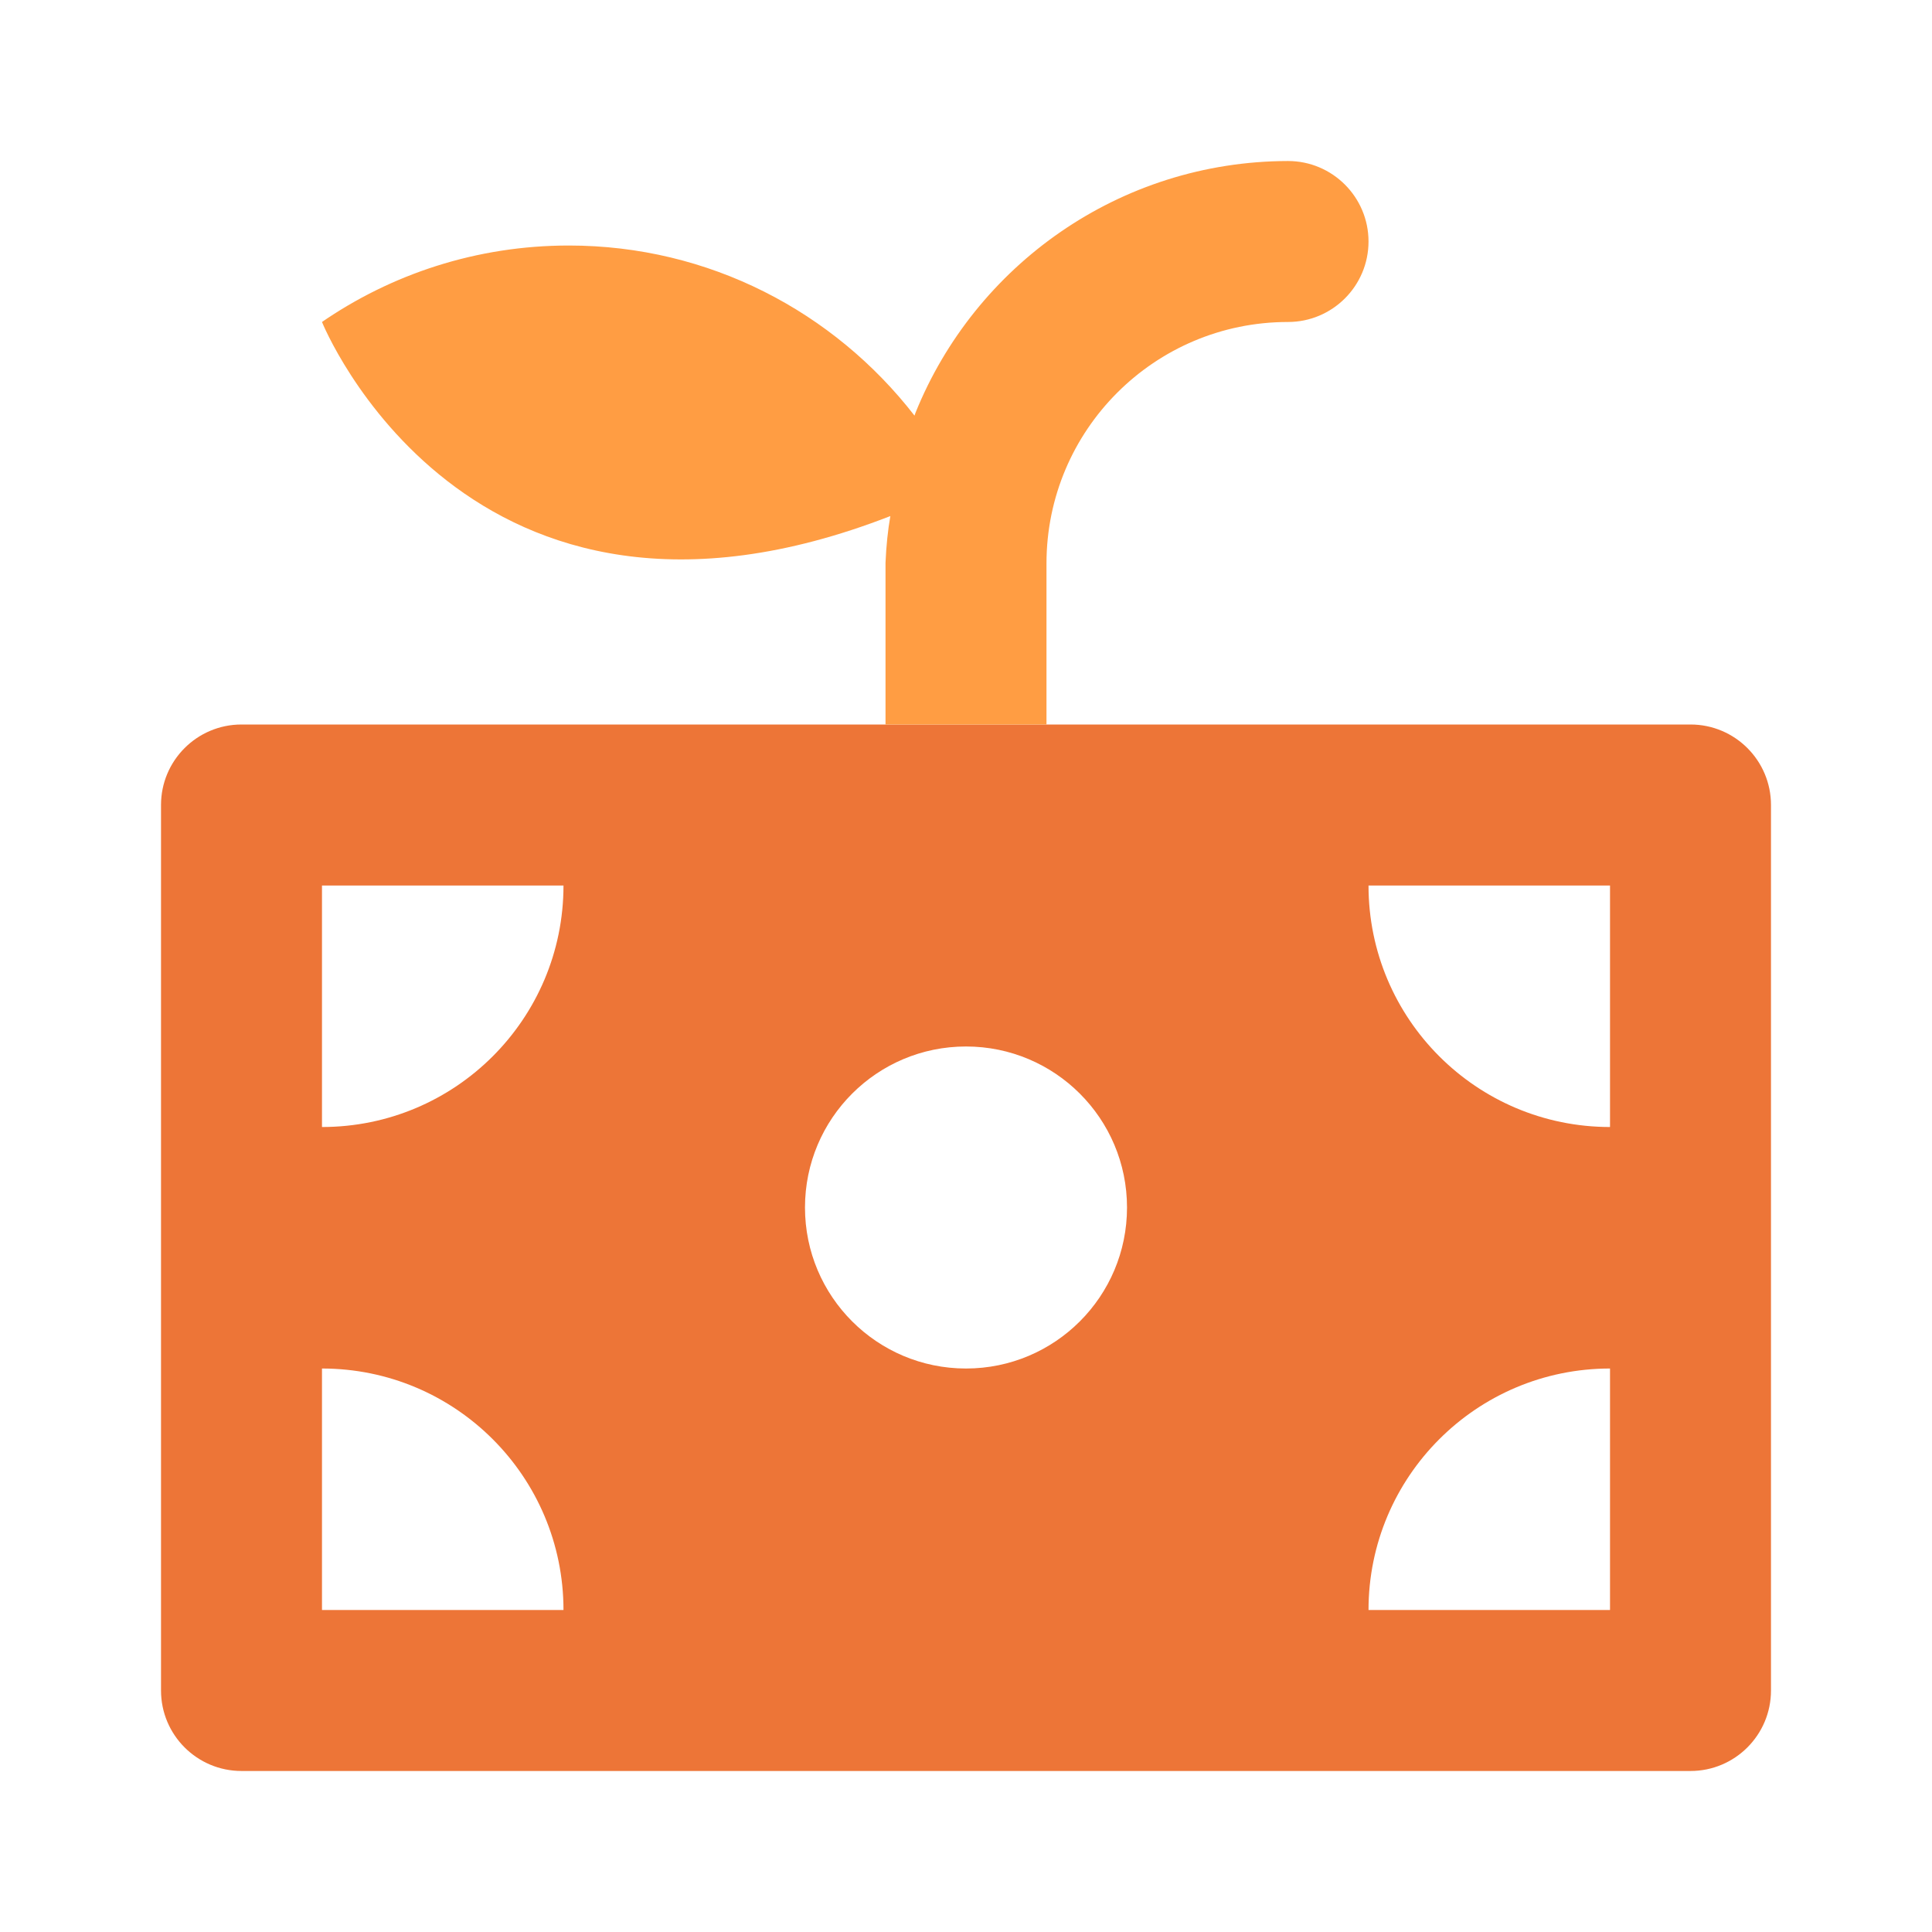
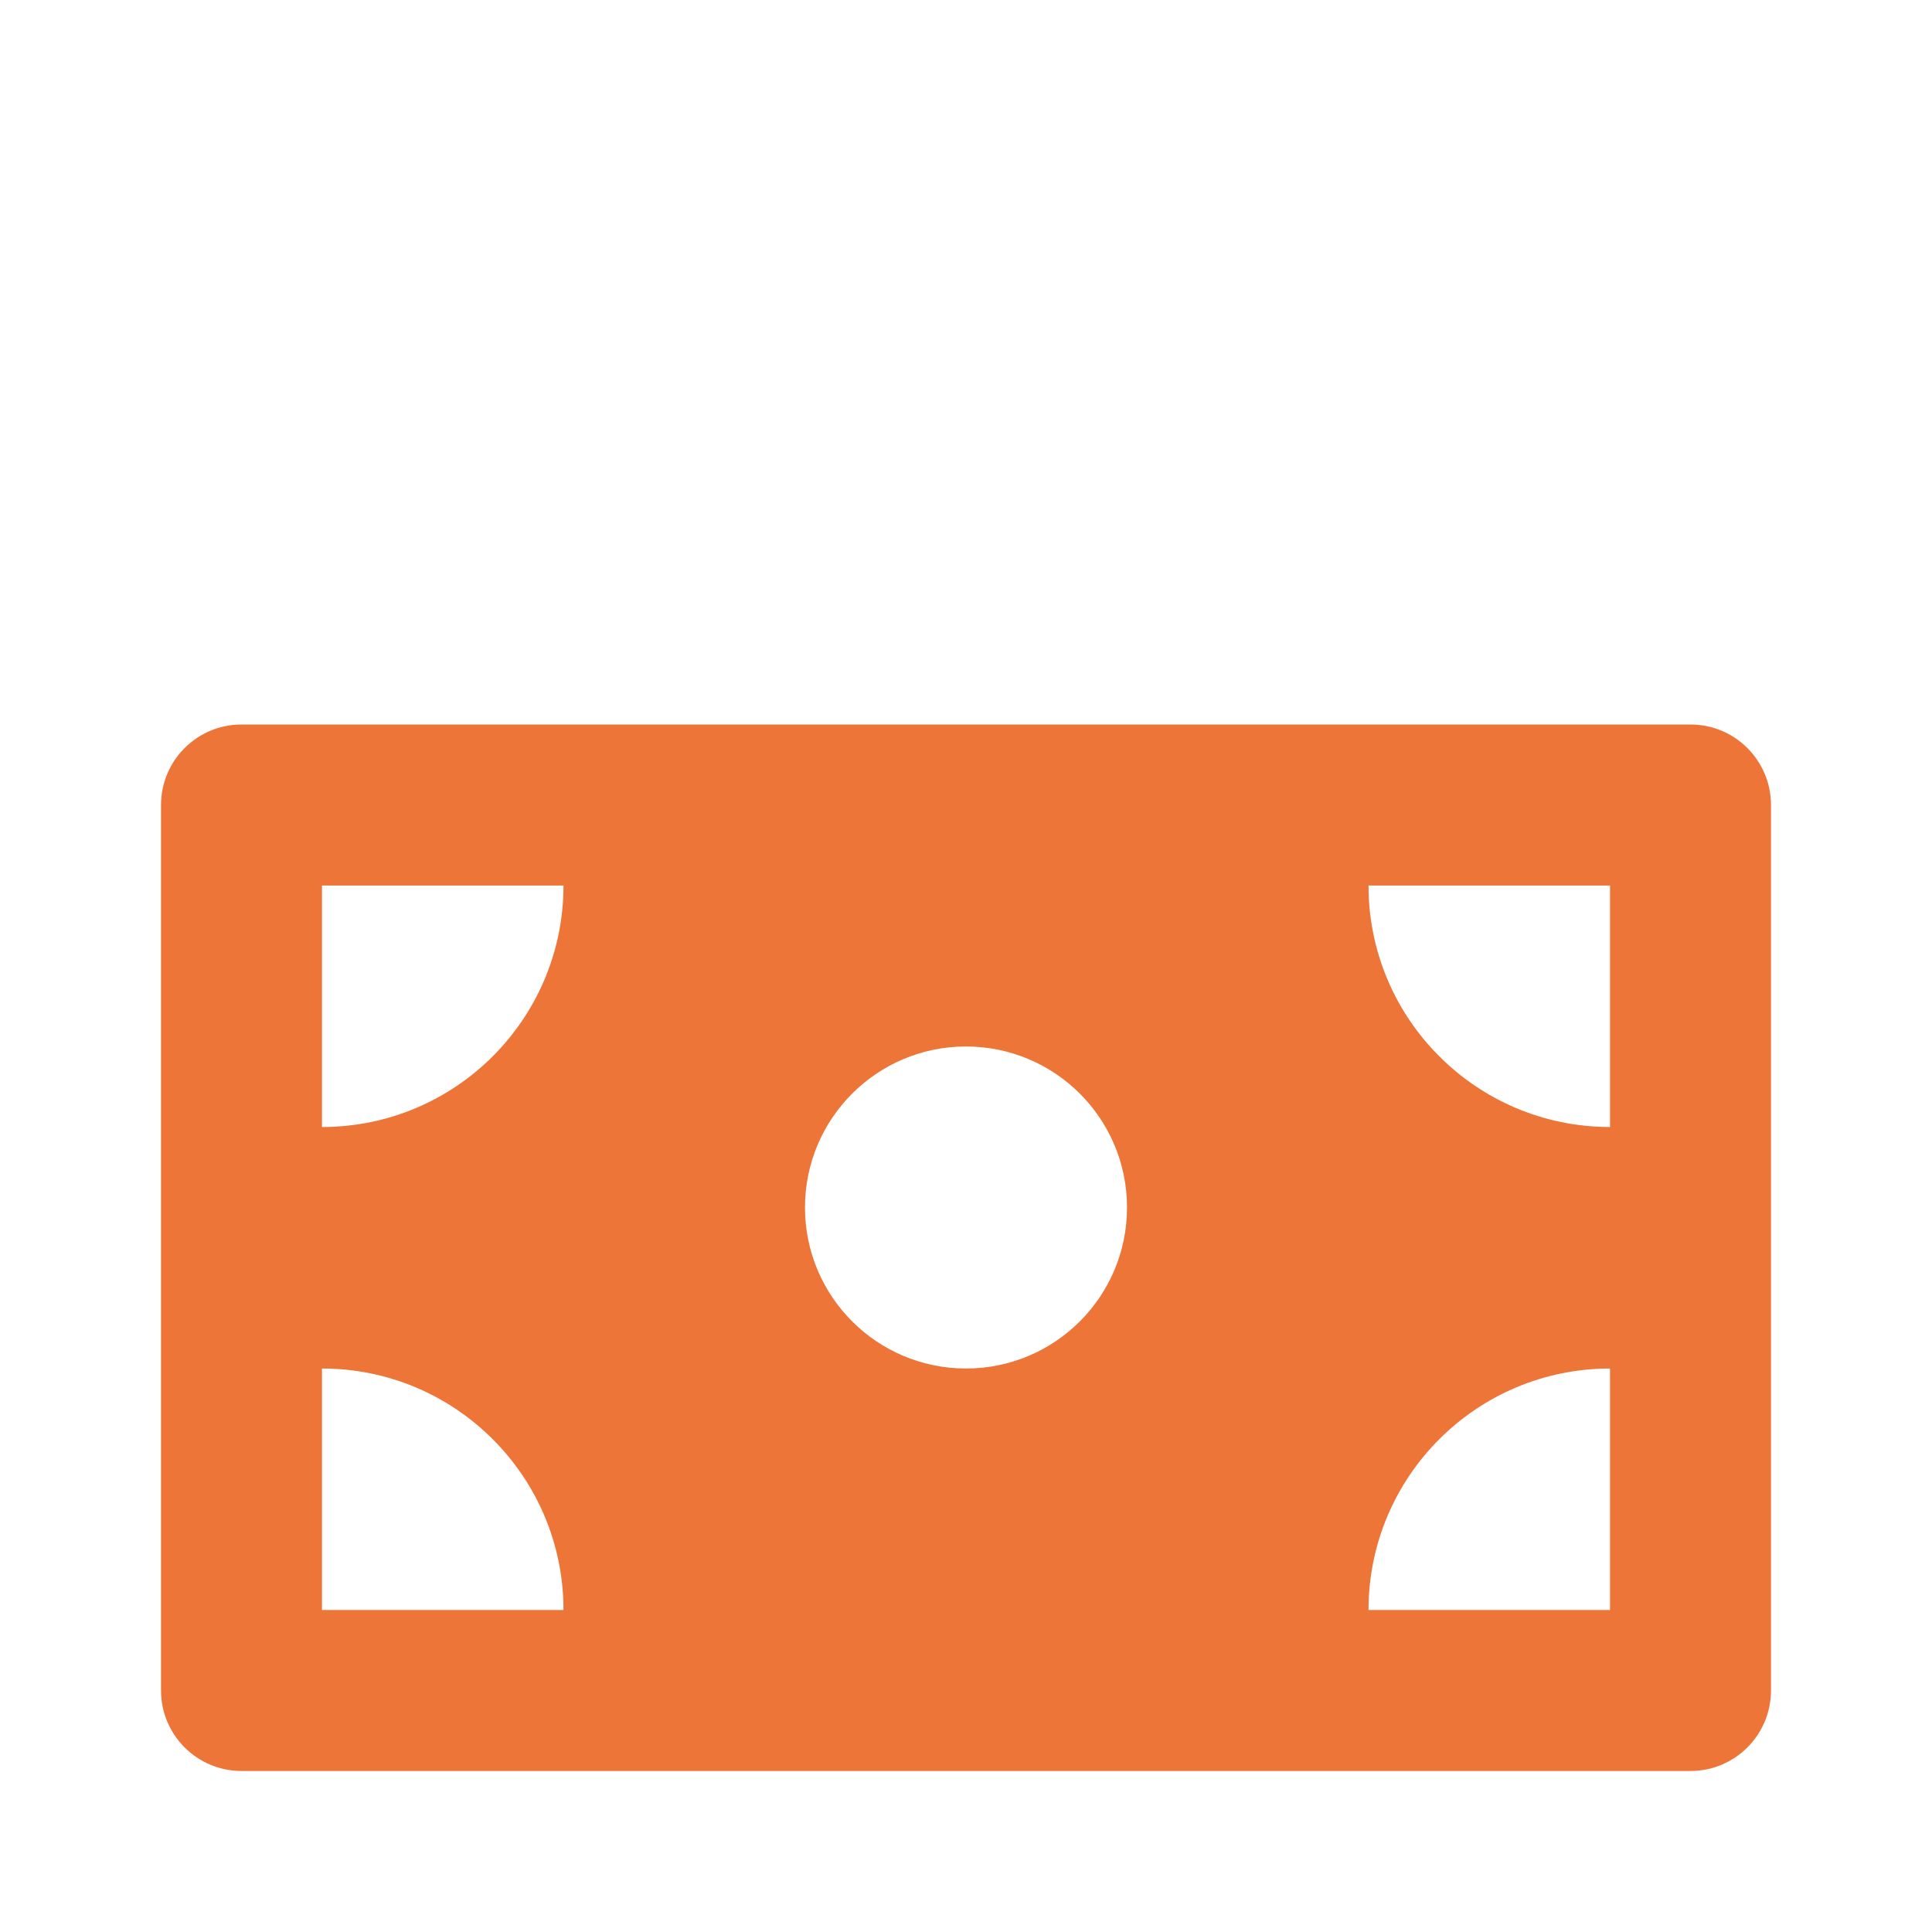
<svg xmlns="http://www.w3.org/2000/svg" width="50" height="50" viewBox="0 0 50 50" fill="none">
  <path d="M43.75 18.75H6.25C5.1 18.75 4.167 19.683 4.167 20.833V43.75C4.167 44.9 5.1 45.833 6.25 45.833H43.75C44.9 45.833 45.833 44.9 45.833 43.75V20.833C45.833 19.683 44.9 18.75 43.75 18.75ZM8.333 41.667V35.417C11.786 35.417 14.583 38.215 14.583 41.667H8.333ZM8.333 29.167V22.917H14.583C14.583 26.369 11.786 29.167 8.333 29.167ZM25 35.417C22.698 35.417 20.833 33.552 20.833 31.25C20.833 28.948 22.698 27.083 25 27.083C27.302 27.083 29.167 28.948 29.167 31.25C29.167 33.552 27.302 35.417 25 35.417ZM41.667 41.667H35.417C35.417 38.215 38.215 35.417 41.667 35.417V41.667ZM41.667 29.167C38.215 29.167 35.417 26.369 35.417 22.917H41.667V29.167Z" fill="#ED7537" />
-   <path d="M33.333 8.333C34.483 8.333 35.417 7.4 35.417 6.25C35.417 5.1 34.483 4.167 33.333 4.167C28.967 4.175 25.231 6.871 23.692 10.685L23.667 10.756C21.581 8.067 18.352 6.354 14.721 6.354C12.333 6.354 10.121 7.094 8.296 8.358L8.333 8.333C8.333 8.333 12.069 17.625 23.042 13.356C22.979 13.713 22.935 14.133 22.917 14.565V14.583V18.75H27.083V14.583C27.083 11.131 29.881 8.333 33.333 8.333Z" fill="#FF9D43" />
</svg>